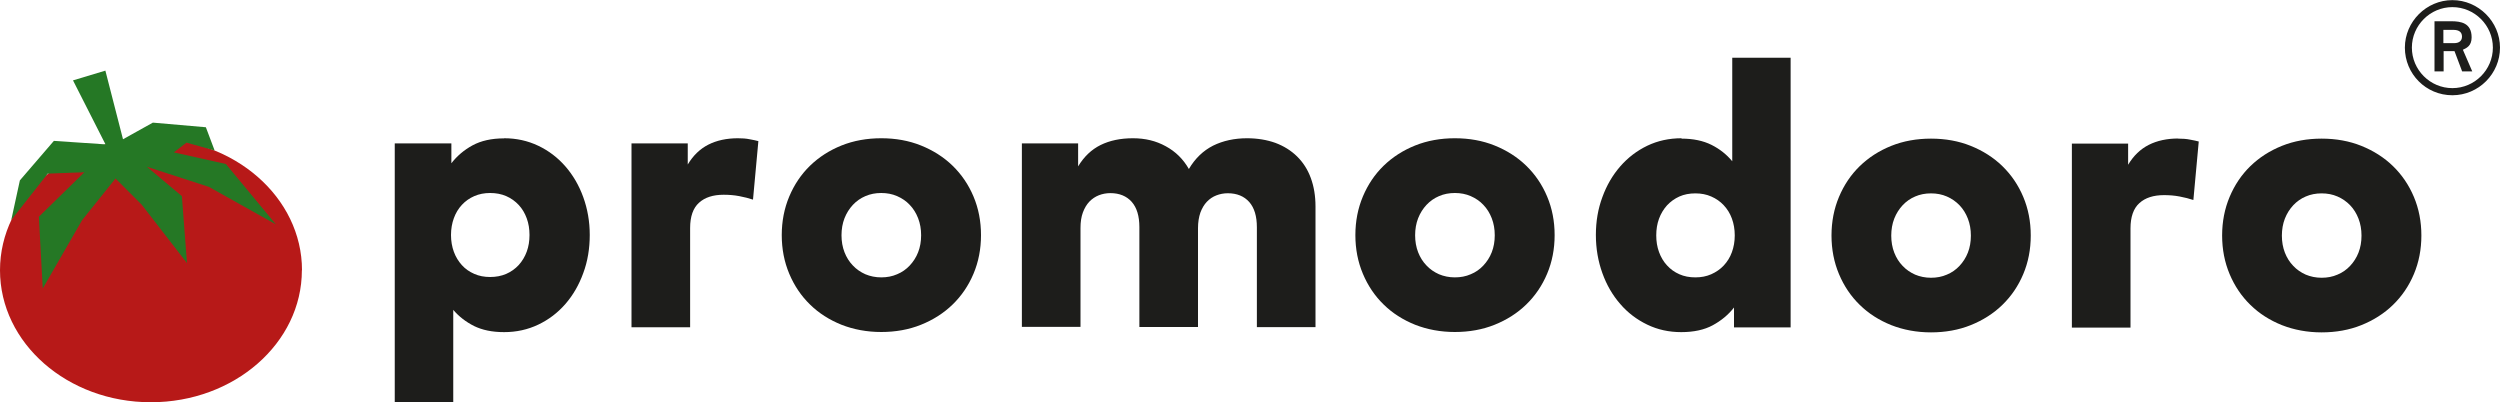
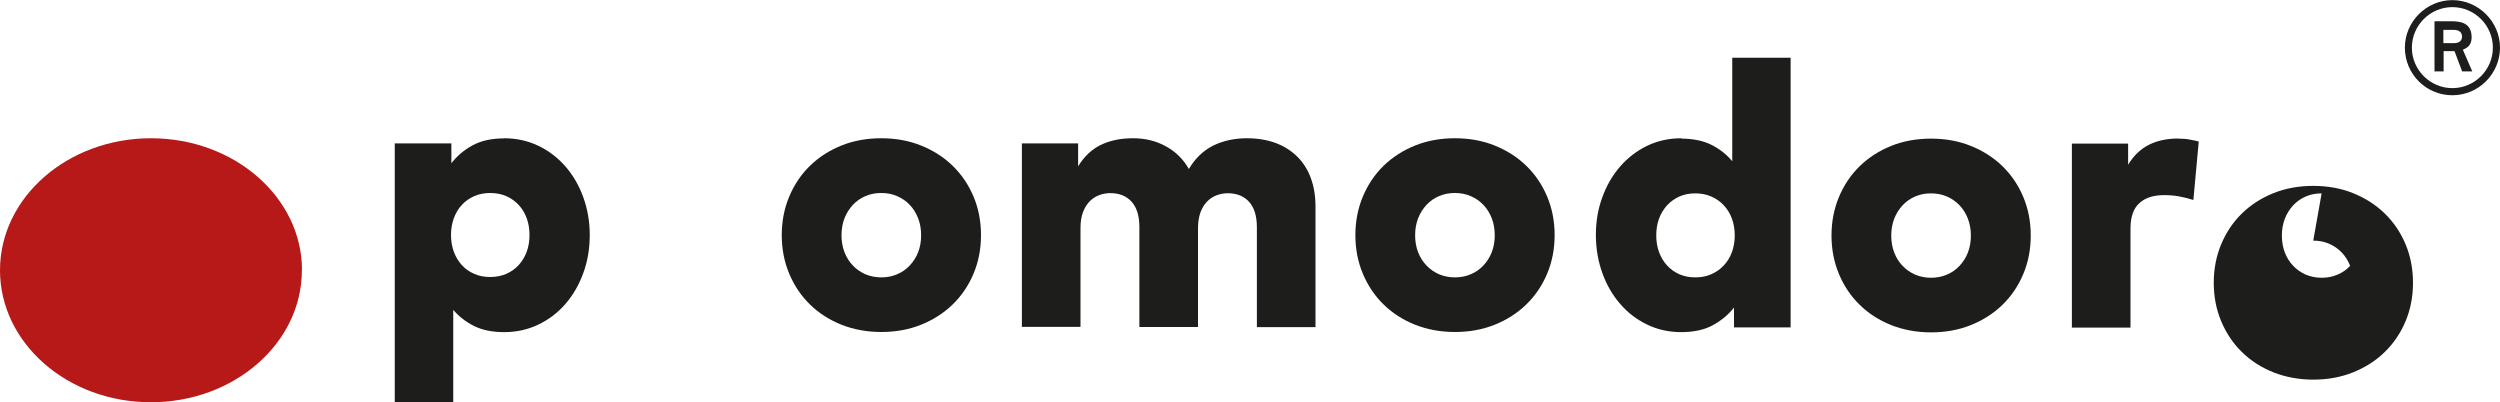
<svg xmlns="http://www.w3.org/2000/svg" viewBox="0 0 200 32.17">
  <path d="m20.58 16.91v-.01z" fill="#1f6a20" />
  <path d="m20.56 16.9h.01z" fill="#1f6a20" />
  <path d="m20.38 16.79s-.08-.04 0 0" fill="#1f6a20" />
  <path d="m20.58 16.9s0 0 0 0h.01" fill="#1f6a20" />
-   <path d="m6.38 17.52s0 0 0 0c0-.01 0 0 0 0" fill="#1f6a20" />
  <path d="m24.15 21.62c0 5.83-5.41 10.56-12.08 10.56s-12.07-4.73-12.07-10.56 5.41-10.56 12.08-10.56 12.08 4.73 12.08 10.56" fill="#b71918" />
-   <path d="m3.82 13.89 2.93-.11-3.64 3.56v.01l.31 5.73 3.15-5.47 2.67-3.33 2.1 2.1 3.62 4.67-.41-5.36-2.8-2.35 4.96 1.61 5.36 3-4-4.83-4.16-.93 1.01-.78 2.25.63-.7-1.86-4.24-.37-2.39 1.33-1.41-5.49-2.59.78 2.6 5.12-4.13-.28-2.72 3.16-.69 3.17z" fill="#257825" />
  <g fill="#1d1d1b">
    <path d="m195.48 3.45h.87c.34 0 .61-.16.61-.52s-.24-.54-.68-.54h-.81v1.05zm-.73-1.75h1.35c.76 0 1.63.13 1.63 1.29 0 .71-.44.86-.7.99l.75 1.73h-.81l-.61-1.62h-.87v1.62h-.73v-4.01zm1.44 5.35c1.78 0 3.24-1.46 3.24-3.24s-1.46-3.24-3.24-3.24-3.24 1.46-3.24 3.24 1.46 3.24 3.24 3.24m-3.8-3.24c0-2.08 1.72-3.8 3.8-3.8s3.81 1.72 3.81 3.8-1.7 3.81-3.81 3.81-3.8-1.7-3.8-3.81" />
    <path d="m39.21 15.44c-.46 0-.88.08-1.27.25s-.71.4-.99.7-.49.65-.64 1.06-.23.86-.23 1.35.08.94.23 1.35.37.76.64 1.06.6.53.99.7c.38.17.81.25 1.27.25s.9-.08 1.29-.25.72-.41 1-.71c.27-.3.49-.66.64-1.07s.22-.85.22-1.33-.07-.92-.22-1.33-.36-.77-.64-1.07-.61-.54-1-.71-.82-.25-1.29-.25m1.12-4.38c.98 0 1.89.2 2.73.6s1.56.95 2.17 1.65 1.09 1.52 1.43 2.46.52 1.95.52 3.03-.17 2.11-.52 3.05c-.34.94-.82 1.77-1.43 2.47s-1.33 1.25-2.17 1.65-1.75.6-2.73.6-1.75-.17-2.41-.49c-.65-.33-1.21-.76-1.66-1.29v7.39h-4.68v-20.71h4.53v1.59c.45-.58 1.01-1.06 1.69-1.43s1.52-.56 2.52-.56" />
-     <path d="m59.02 11.06c.35 0 .67.02.95.08.28.05.52.1.7.15l-.43 4.68c-.32-.11-.69-.2-1.1-.28s-.83-.11-1.25-.11c-.84 0-1.5.21-1.97.64-.47.42-.71 1.1-.71 2.02v7.94h-4.69v-14.71h4.5v1.69c.43-.72.98-1.25 1.65-1.59s1.46-.51 2.37-.51" />
    <path d="m70.5 15.44c-.46 0-.88.08-1.27.25-.38.16-.72.4-1 .7s-.51.66-.67 1.07-.24.87-.24 1.36.08.95.24 1.36.38.76.67 1.06c.28.3.62.53 1 .7.38.16.81.25 1.27.25s.88-.08 1.27-.25c.39-.16.73-.4 1.01-.7s.51-.65.67-1.06.24-.86.24-1.36-.08-.94-.24-1.36c-.16-.41-.38-.77-.67-1.07-.28-.3-.62-.53-1.01-.7s-.81-.25-1.27-.25m0-4.38c1.15 0 2.21.19 3.18.58s1.82.93 2.53 1.62 1.27 1.51 1.67 2.46.6 1.98.6 3.09-.2 2.14-.6 3.09-.96 1.77-1.67 2.46-1.56 1.23-2.53 1.62-2.04.58-3.18.58-2.21-.2-3.18-.58c-.97-.39-1.82-.93-2.52-1.62-.71-.69-1.26-1.51-1.66-2.46s-.6-1.98-.6-3.09.2-2.14.6-3.09.95-1.77 1.66-2.46 1.55-1.23 2.52-1.62 2.04-.58 3.18-.58" />
    <path d="m99.76 11.06c.84 0 1.6.13 2.27.37.67.25 1.25.61 1.73 1.08s.85 1.04 1.1 1.72c.25.67.38 1.44.38 2.29v9.65h-4.69v-7.99c0-.88-.2-1.55-.61-2.02-.41-.46-.98-.7-1.72-.7-.32 0-.63.06-.91.17-.29.11-.54.28-.76.51s-.39.52-.52.87c-.12.35-.19.76-.19 1.24v7.91h-4.69v-7.99c0-.88-.2-1.55-.61-2.02-.41-.46-.98-.7-1.71-.7-.33 0-.64.06-.92.17s-.54.28-.76.51-.39.52-.52.87-.19.76-.19 1.24v7.91h-4.69v-14.68h4.5v1.84c.47-.78 1.07-1.35 1.8-1.71s1.59-.54 2.58-.54 1.85.21 2.63.64c.78.42 1.4 1.03 1.85 1.82.5-.85 1.15-1.47 1.94-1.87.79-.39 1.7-.59 2.72-.59" />
    <path d="m116.39 15.44c-.46 0-.88.08-1.27.25-.38.16-.72.4-1 .7s-.51.66-.67 1.07-.24.87-.24 1.36.08.95.24 1.36.38.76.67 1.06c.28.3.62.53 1 .7.38.16.81.25 1.27.25s.88-.08 1.27-.25c.39-.16.73-.4 1.01-.7s.51-.65.67-1.06.24-.86.24-1.36-.08-.94-.24-1.36c-.16-.41-.38-.77-.67-1.07-.28-.3-.62-.53-1.01-.7s-.81-.25-1.27-.25m0-4.38c1.15 0 2.21.19 3.18.58s1.82.93 2.53 1.62 1.27 1.51 1.67 2.46.6 1.98.6 3.09-.2 2.14-.6 3.09-.96 1.77-1.67 2.46-1.56 1.23-2.53 1.62-2.04.58-3.18.58-2.21-.2-3.18-.58c-.97-.39-1.82-.93-2.52-1.62-.71-.69-1.26-1.51-1.66-2.46s-.6-1.98-.6-3.09.2-2.14.6-3.09.95-1.77 1.66-2.46 1.55-1.23 2.52-1.62 2.04-.58 3.18-.58" />
    <path d="m135.63 15.47c-.47 0-.9.08-1.28.25s-.71.41-.99.71c-.27.3-.49.66-.64 1.07s-.22.85-.22 1.33.07.92.22 1.33.36.77.64 1.07c.27.3.6.54.99.71.38.17.81.25 1.28.25s.88-.08 1.27-.25c.38-.17.72-.4 1-.7s.5-.65.65-1.06.23-.86.23-1.35-.08-.94-.23-1.35-.37-.76-.65-1.06-.61-.53-1-.7c-.38-.17-.81-.25-1.27-.25m-1.11-4.38c.94 0 1.74.17 2.4.5s1.21.77 1.66 1.31v-8.28h4.67v21.57h-4.53v-1.59c-.45.58-1.02 1.05-1.7 1.42s-1.53.55-2.52.55-1.89-.2-2.72-.6-1.56-.95-2.16-1.65c-.61-.7-1.09-1.52-1.43-2.47-.34-.94-.52-1.96-.52-3.05s.17-2.09.52-3.03c.34-.94.82-1.76 1.43-2.46s1.33-1.25 2.16-1.65 1.75-.6 2.74-.6" />
    <path d="m154.48 15.47c-.46 0-.88.08-1.27.25-.38.16-.72.4-1 .7s-.51.66-.67 1.07-.24.87-.24 1.36.08.95.24 1.36.38.76.67 1.06c.28.3.62.53 1 .7.38.16.81.25 1.27.25s.88-.08 1.27-.25c.39-.16.73-.4 1.01-.7s.51-.65.67-1.06.24-.86.24-1.36-.08-.94-.24-1.36c-.16-.41-.38-.77-.67-1.07s-.62-.53-1.01-.7-.81-.25-1.27-.25m0-4.38c1.15 0 2.21.19 3.18.58s1.82.93 2.53 1.62 1.27 1.51 1.67 2.46.6 1.98.6 3.09-.2 2.14-.6 3.09-.96 1.77-1.67 2.46-1.56 1.23-2.53 1.62-2.04.58-3.18.58-2.21-.2-3.18-.58c-.97-.39-1.82-.93-2.52-1.62-.71-.69-1.26-1.51-1.66-2.46s-.6-1.98-.6-3.09.2-2.14.6-3.09.95-1.77 1.66-2.46 1.55-1.23 2.52-1.62 2.04-.58 3.18-.58" />
    <path d="m174.25 11.09c.35 0 .67.02.95.08.28.05.52.1.7.15l-.43 4.68c-.32-.11-.69-.2-1.1-.28s-.83-.11-1.25-.11c-.84 0-1.5.21-1.97.64-.47.42-.71 1.1-.71 2.02v7.94h-4.69v-14.72h4.5v1.69c.43-.72.98-1.25 1.65-1.59s1.46-.51 2.37-.51" />
-     <path d="m185.73 15.47c-.46 0-.88.08-1.27.25-.38.16-.72.4-1 .7s-.51.66-.67 1.07-.24.87-.24 1.36.08.95.24 1.36.38.76.67 1.06c.28.3.62.53 1 .7.38.16.81.25 1.27.25s.88-.08 1.27-.25c.39-.16.73-.4 1.01-.7s.51-.65.67-1.06.24-.86.24-1.36-.08-.94-.24-1.36c-.16-.41-.38-.77-.67-1.07s-.62-.53-1.01-.7-.81-.25-1.27-.25m0-4.38c1.15 0 2.21.19 3.18.58s1.82.93 2.53 1.62 1.27 1.51 1.67 2.46.6 1.98.6 3.09-.2 2.14-.6 3.09-.96 1.77-1.67 2.46-1.56 1.23-2.53 1.62-2.04.58-3.18.58-2.21-.2-3.18-.58c-.97-.39-1.82-.93-2.52-1.62-.71-.69-1.26-1.51-1.66-2.46s-.6-1.98-.6-3.09.2-2.14.6-3.09.95-1.77 1.66-2.46 1.55-1.23 2.52-1.62 2.04-.58 3.18-.58" />
+     <path d="m185.73 15.47c-.46 0-.88.08-1.27.25-.38.16-.72.4-1 .7s-.51.66-.67 1.07-.24.87-.24 1.36.08.95.24 1.36.38.76.67 1.06c.28.3.62.53 1 .7.38.16.81.25 1.27.25s.88-.08 1.27-.25c.39-.16.73-.4 1.01-.7c-.16-.41-.38-.77-.67-1.07s-.62-.53-1.01-.7-.81-.25-1.27-.25m0-4.38c1.15 0 2.21.19 3.18.58s1.82.93 2.53 1.62 1.27 1.51 1.67 2.46.6 1.98.6 3.09-.2 2.14-.6 3.09-.96 1.77-1.67 2.46-1.56 1.23-2.53 1.62-2.04.58-3.18.58-2.21-.2-3.18-.58c-.97-.39-1.82-.93-2.52-1.62-.71-.69-1.26-1.51-1.66-2.46s-.6-1.98-.6-3.09.2-2.14.6-3.09.95-1.77 1.66-2.46 1.55-1.23 2.52-1.62 2.04-.58 3.18-.58" />
  </g>
</svg>